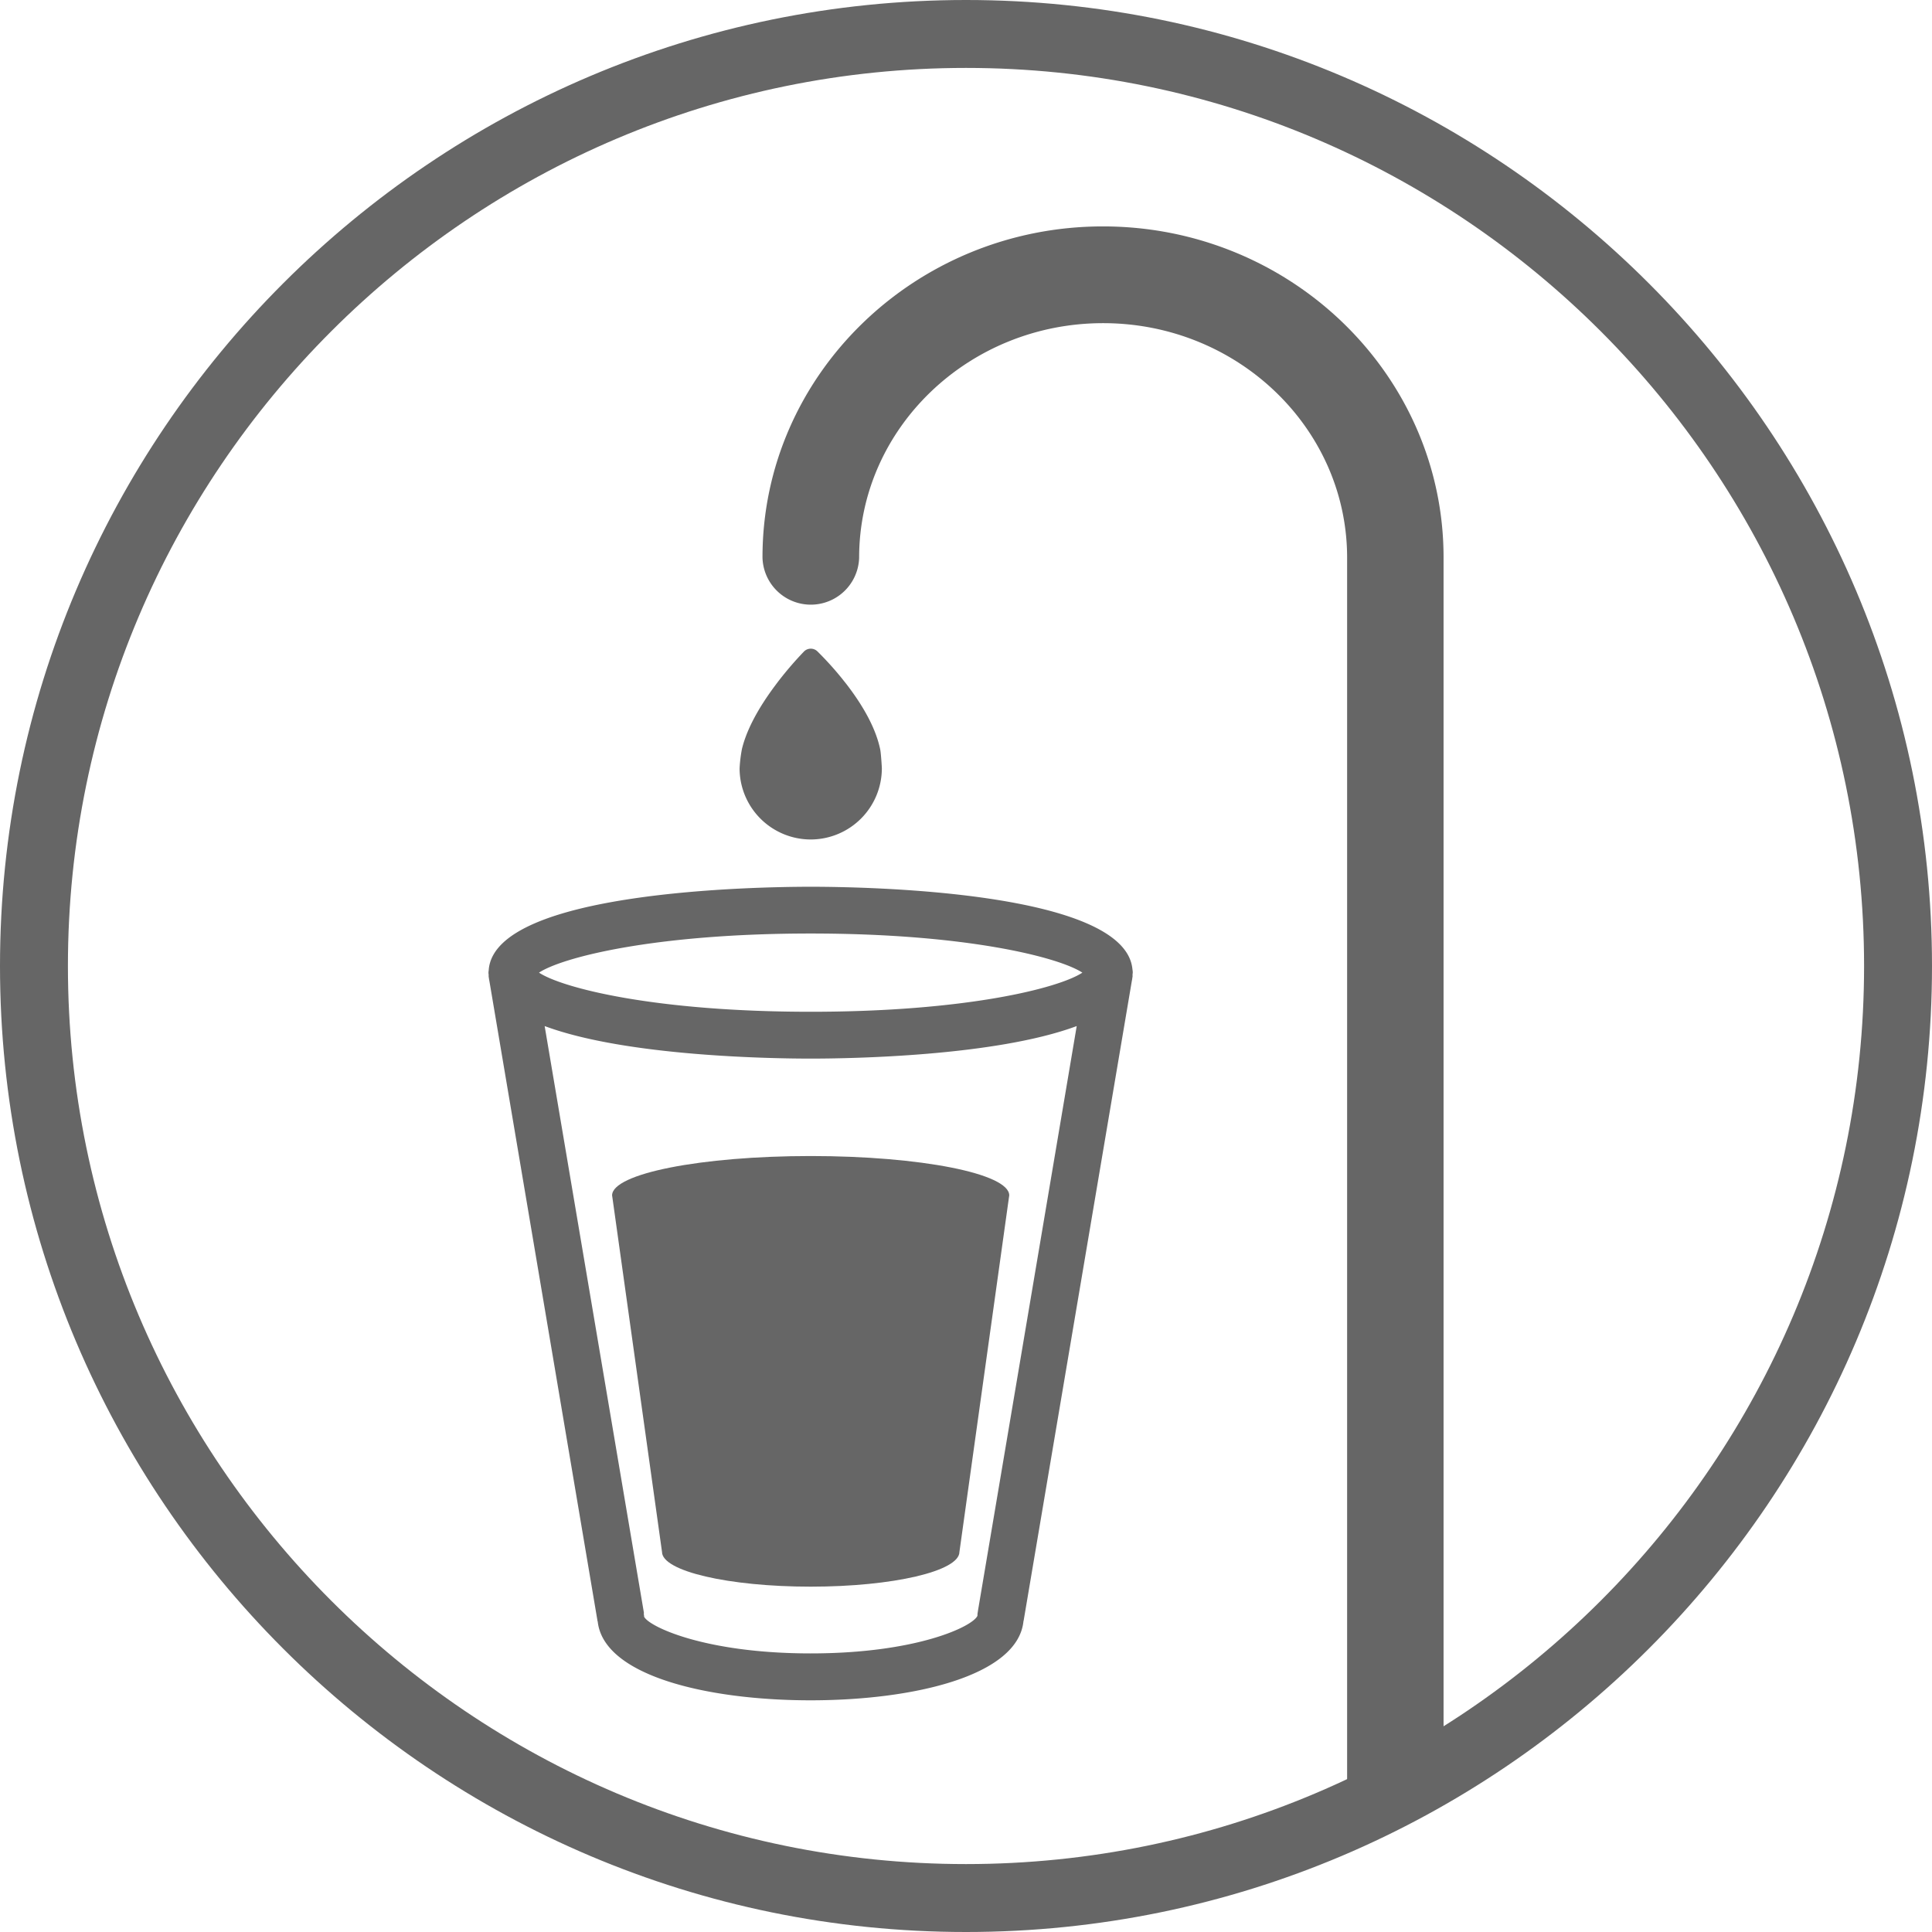
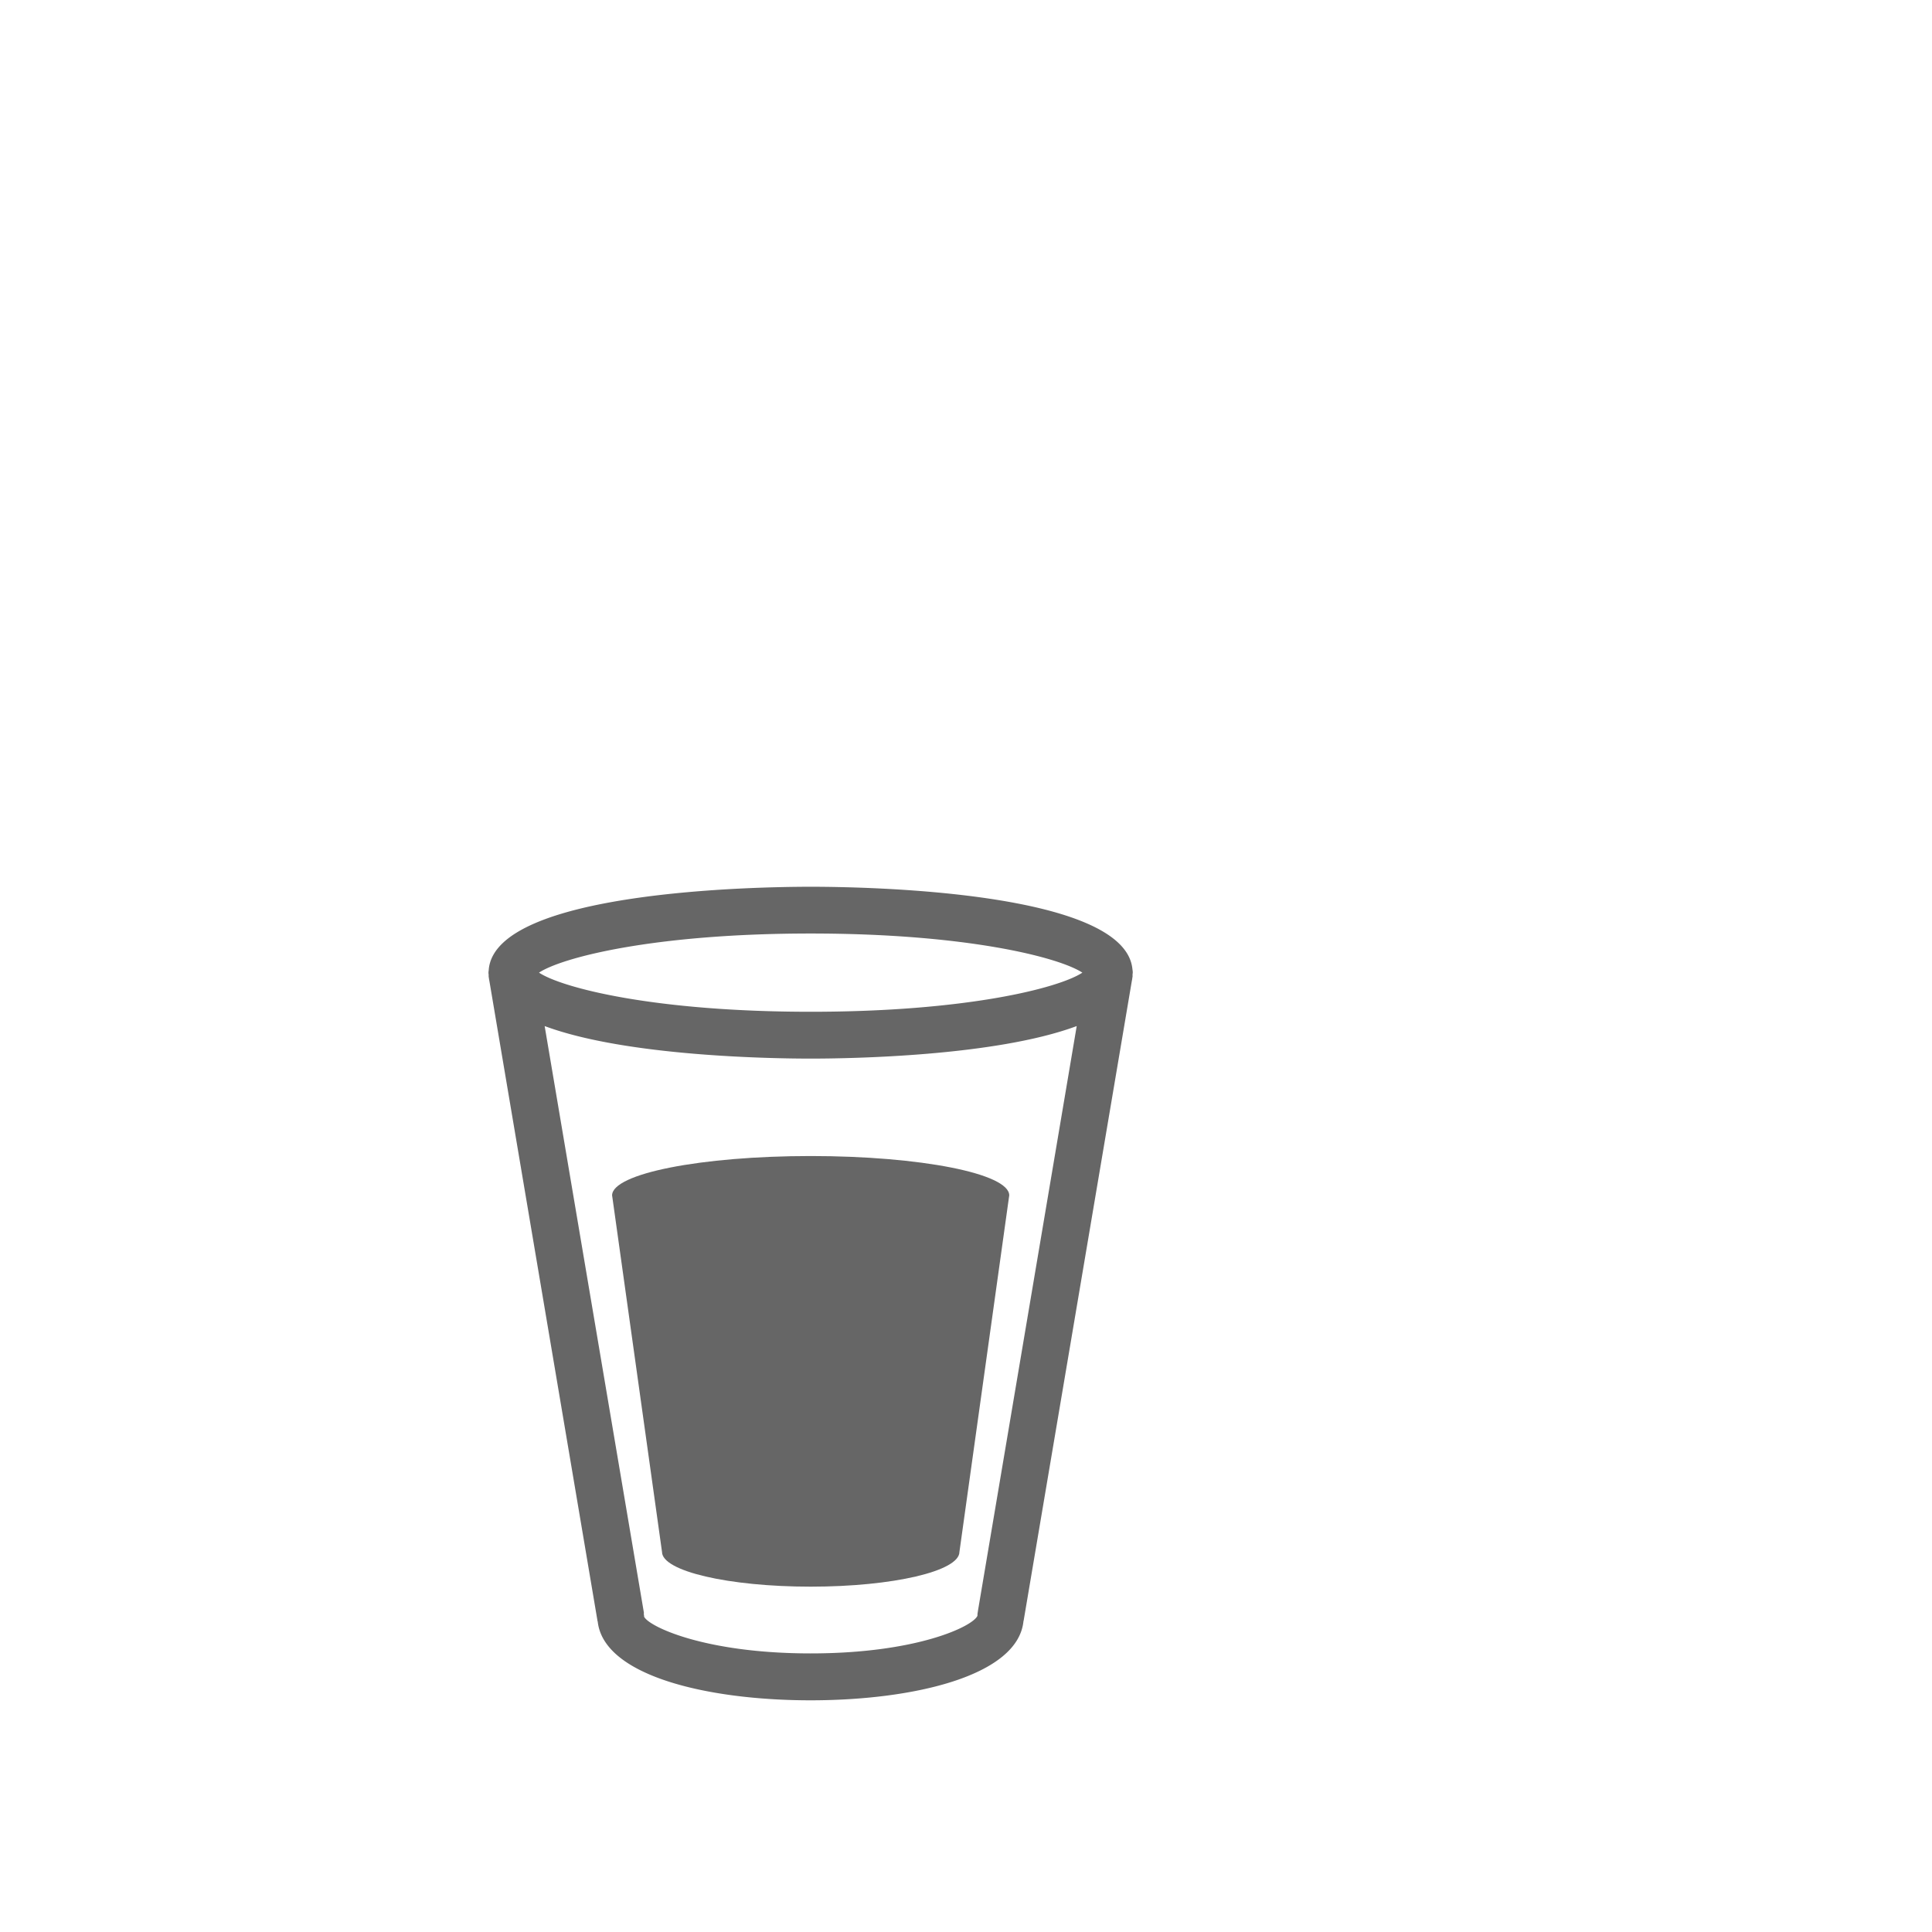
<svg xmlns="http://www.w3.org/2000/svg" id="purificadores" viewBox="0 0 512 512">
  <defs>
    <style>.cls-1{fill:#666;}</style>
  </defs>
-   <path class="cls-1" d="M256,512C114.84,512,0,397.16,0,256S114.84,0,256,0,512,114.84,512,256,397.16,512,256,512Zm0-494C124.77,18,18,124.77,18,256S124.77,494,256,494,494,387.23,494,256,387.23,18,256,18Z" />
-   <path class="cls-1" d="M357,473.79v-326c0-34.27-29-62.15-64.66-62.15s-64.66,27.88-64.66,62.15a12.81,12.81,0,0,1-25.61,0C202,99.4,242.53,60,292.3,60s90.26,39.36,90.26,87.75V459.2C382.56,466.27,357,480.86,357,473.79Z" />
  <path class="cls-1" d="M267.46,316.79l-.08.54-13.12,93.94c0,5.1-17.64,9.21-39.41,9.21s-39.41-4.11-39.41-9.21l-13.15-93.94-.08-.54c0-5.78,23.58-10.43,52.64-10.43S267.46,311,267.46,316.79Z" />
  <path class="cls-1" d="M300.14,258.8c0-.18,0-.36,0-.53s.05-.33.05-.51c0,0,0-.07,0-.1a4.78,4.78,0,0,0-.08-.76C298.25,236.06,228.9,235,214.84,235s-83.35,1.08-85.31,21.89c0,.26-.07.52-.08.79,0,0,0,.07,0,.1s0,.31.05.47a5.66,5.66,0,0,0,0,.57l.05.31a8.7,8.7,0,0,0,.15.89l28.63,169.45c0,.08,0,.16.07.24,1.56,14.4,29.06,20.89,56.41,20.89s54.85-6.49,56.41-20.89c0-.08.05-.16.06-.24L299.94,260a9.28,9.28,0,0,0,.15-.92Zm-85.3-11.41c41.31,0,65.79,6.31,72,10.37-6.17,4.07-30.65,10.37-72,10.37s-65.8-6.3-72-10.37C149,253.7,173.52,247.39,214.84,247.39Zm0,190.78c-28.19,0-43-7.18-44.15-9.75,0-.18,0-.34-.05-.51s0-.35,0-.53L144.34,271.92c21.65,8.06,60.38,8.62,70.5,8.62s48.84-.56,70.5-8.62l-26.18,155a.17.17,0,0,0,0,.07l-.08.44a6.64,6.64,0,0,0-.05.77C257.84,431,243,438.17,214.84,438.17Z" />
-   <path class="cls-1" d="M214.84,222.47A18.87,18.87,0,0,1,196,203.62a37.27,37.27,0,0,1,.62-5.12c1.19-4.94,4.17-10.63,8.84-16.88.4-.54.8-1.07,1.2-1.58a96.46,96.46,0,0,1,6.38-7.36,2.51,2.51,0,0,1,1.79-.77,2.48,2.48,0,0,1,1.8.72,86.47,86.47,0,0,1,6.47,7.14l1.24,1.56c4.85,6.31,7.85,12.11,8.92,17.26.22,1,.44,4.8.44,5A18.88,18.88,0,0,1,214.84,222.47Z" />
</svg>